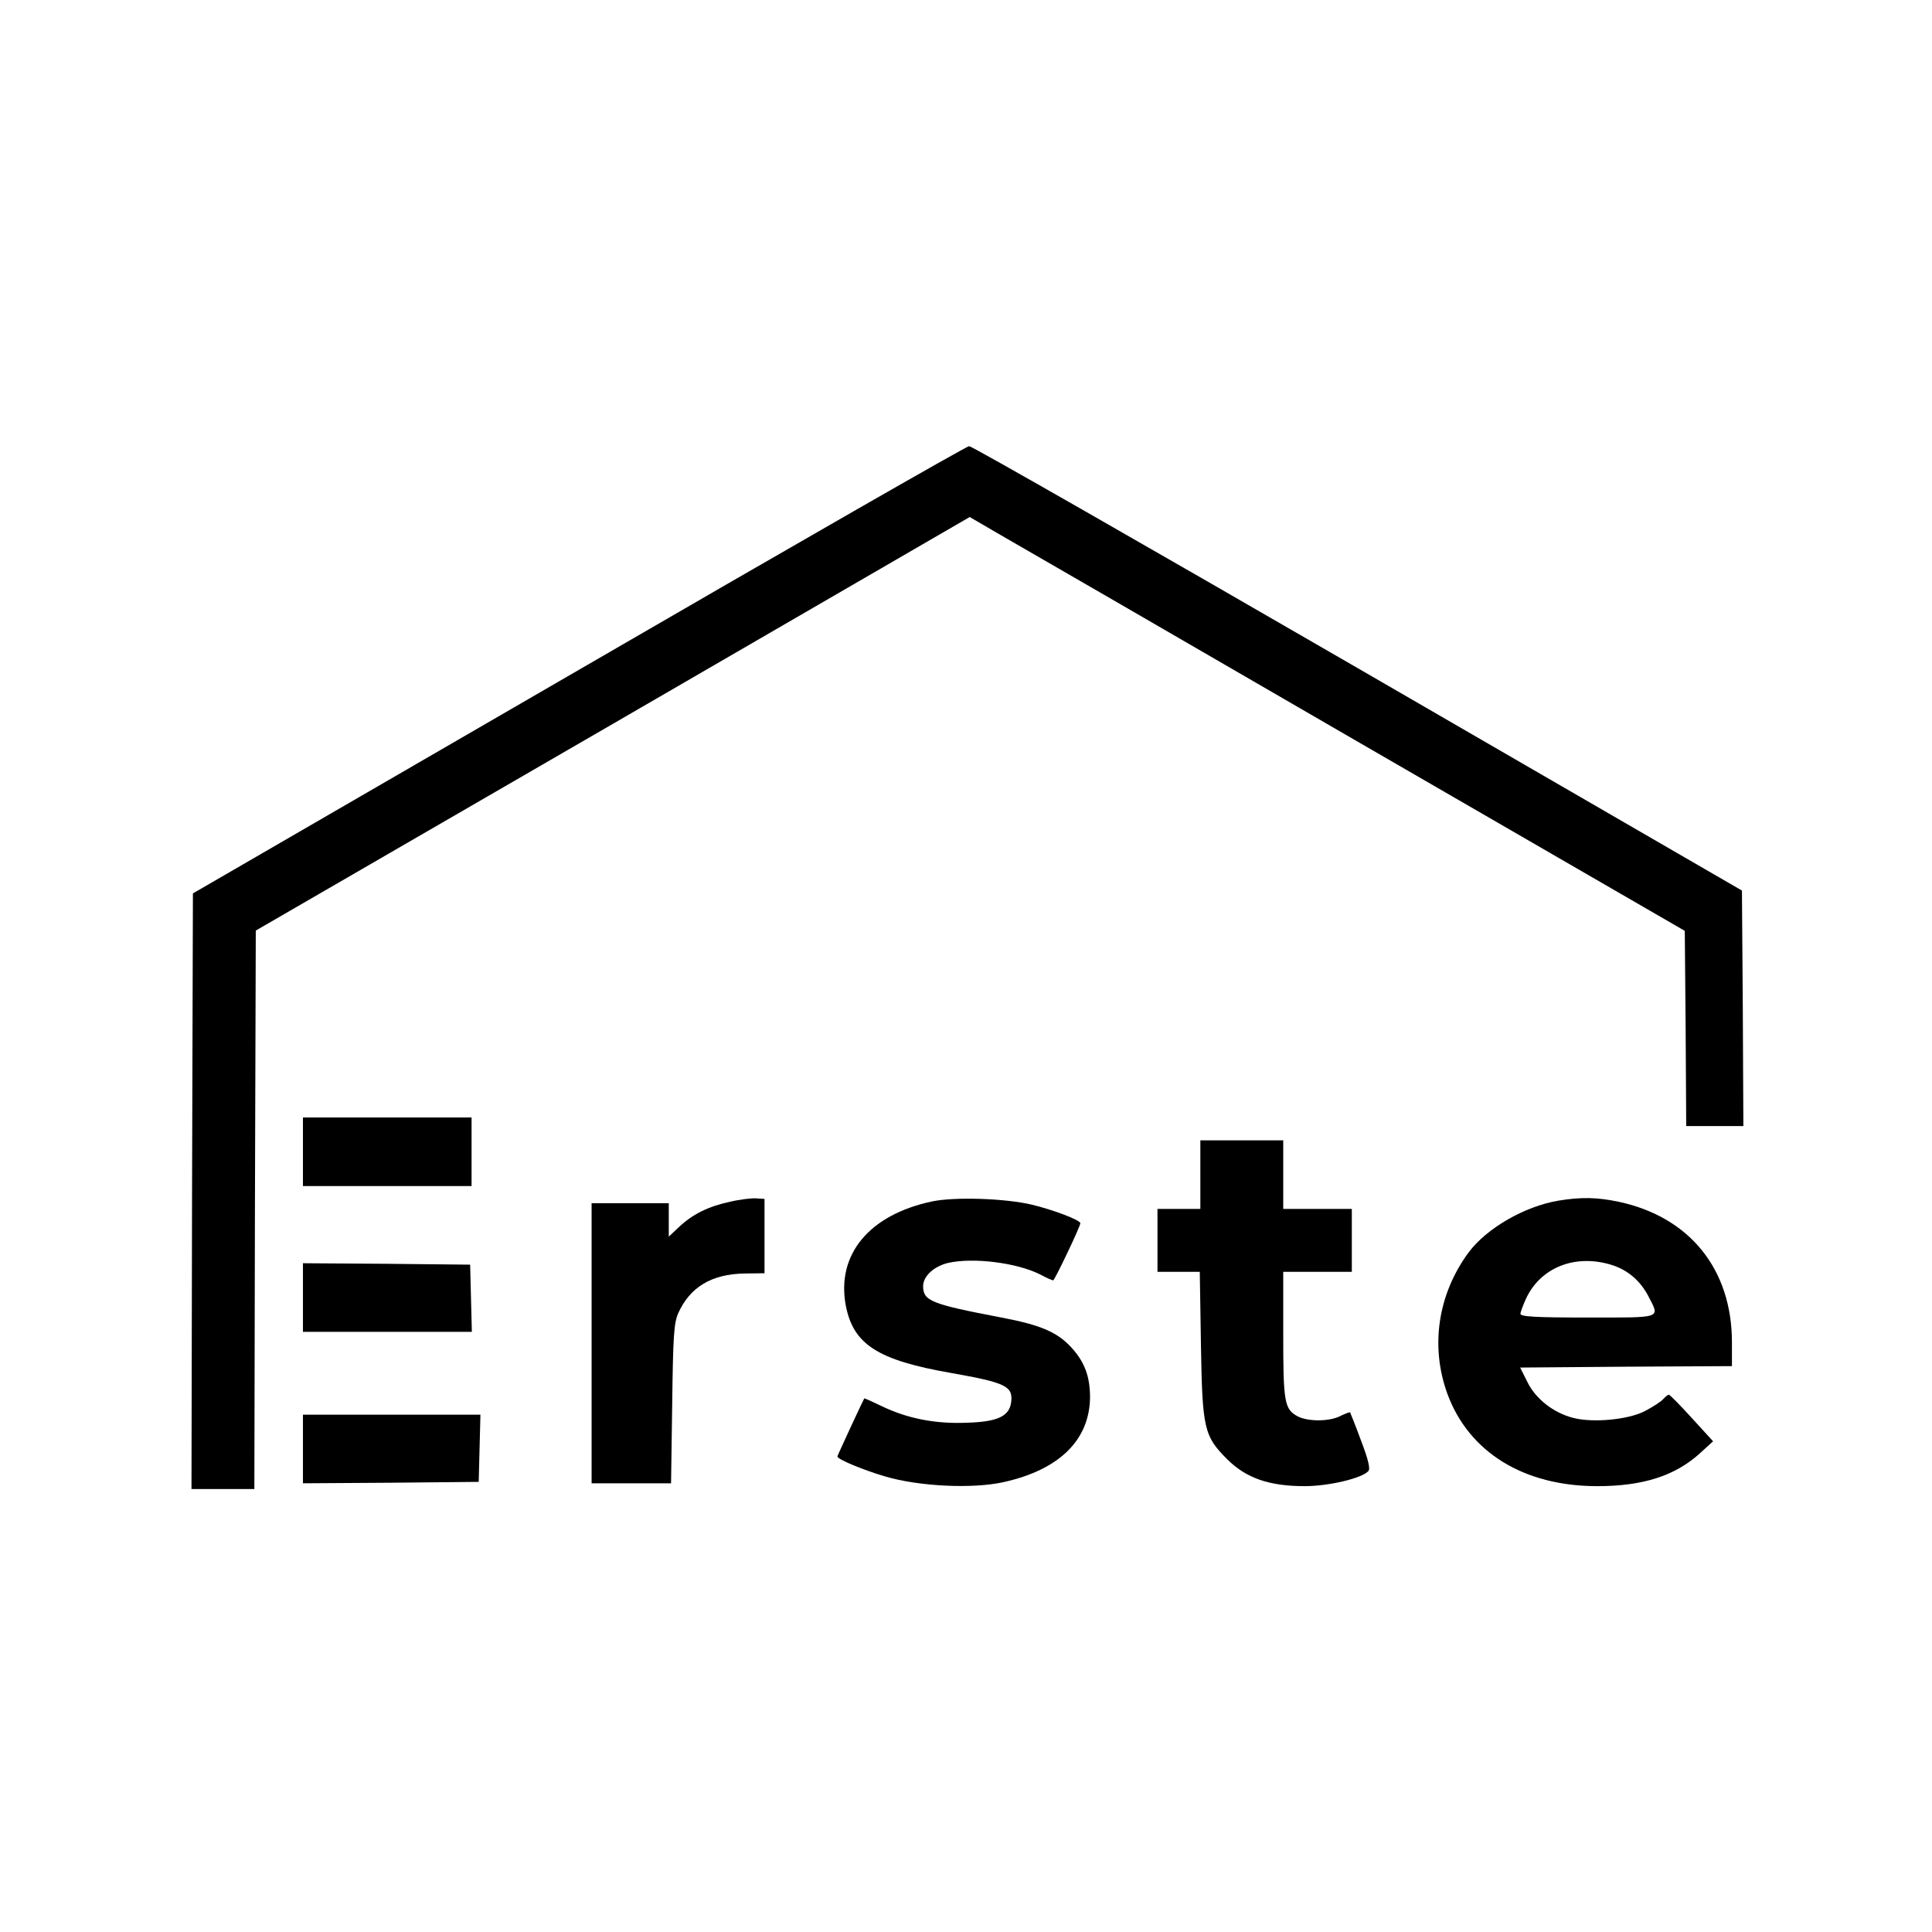
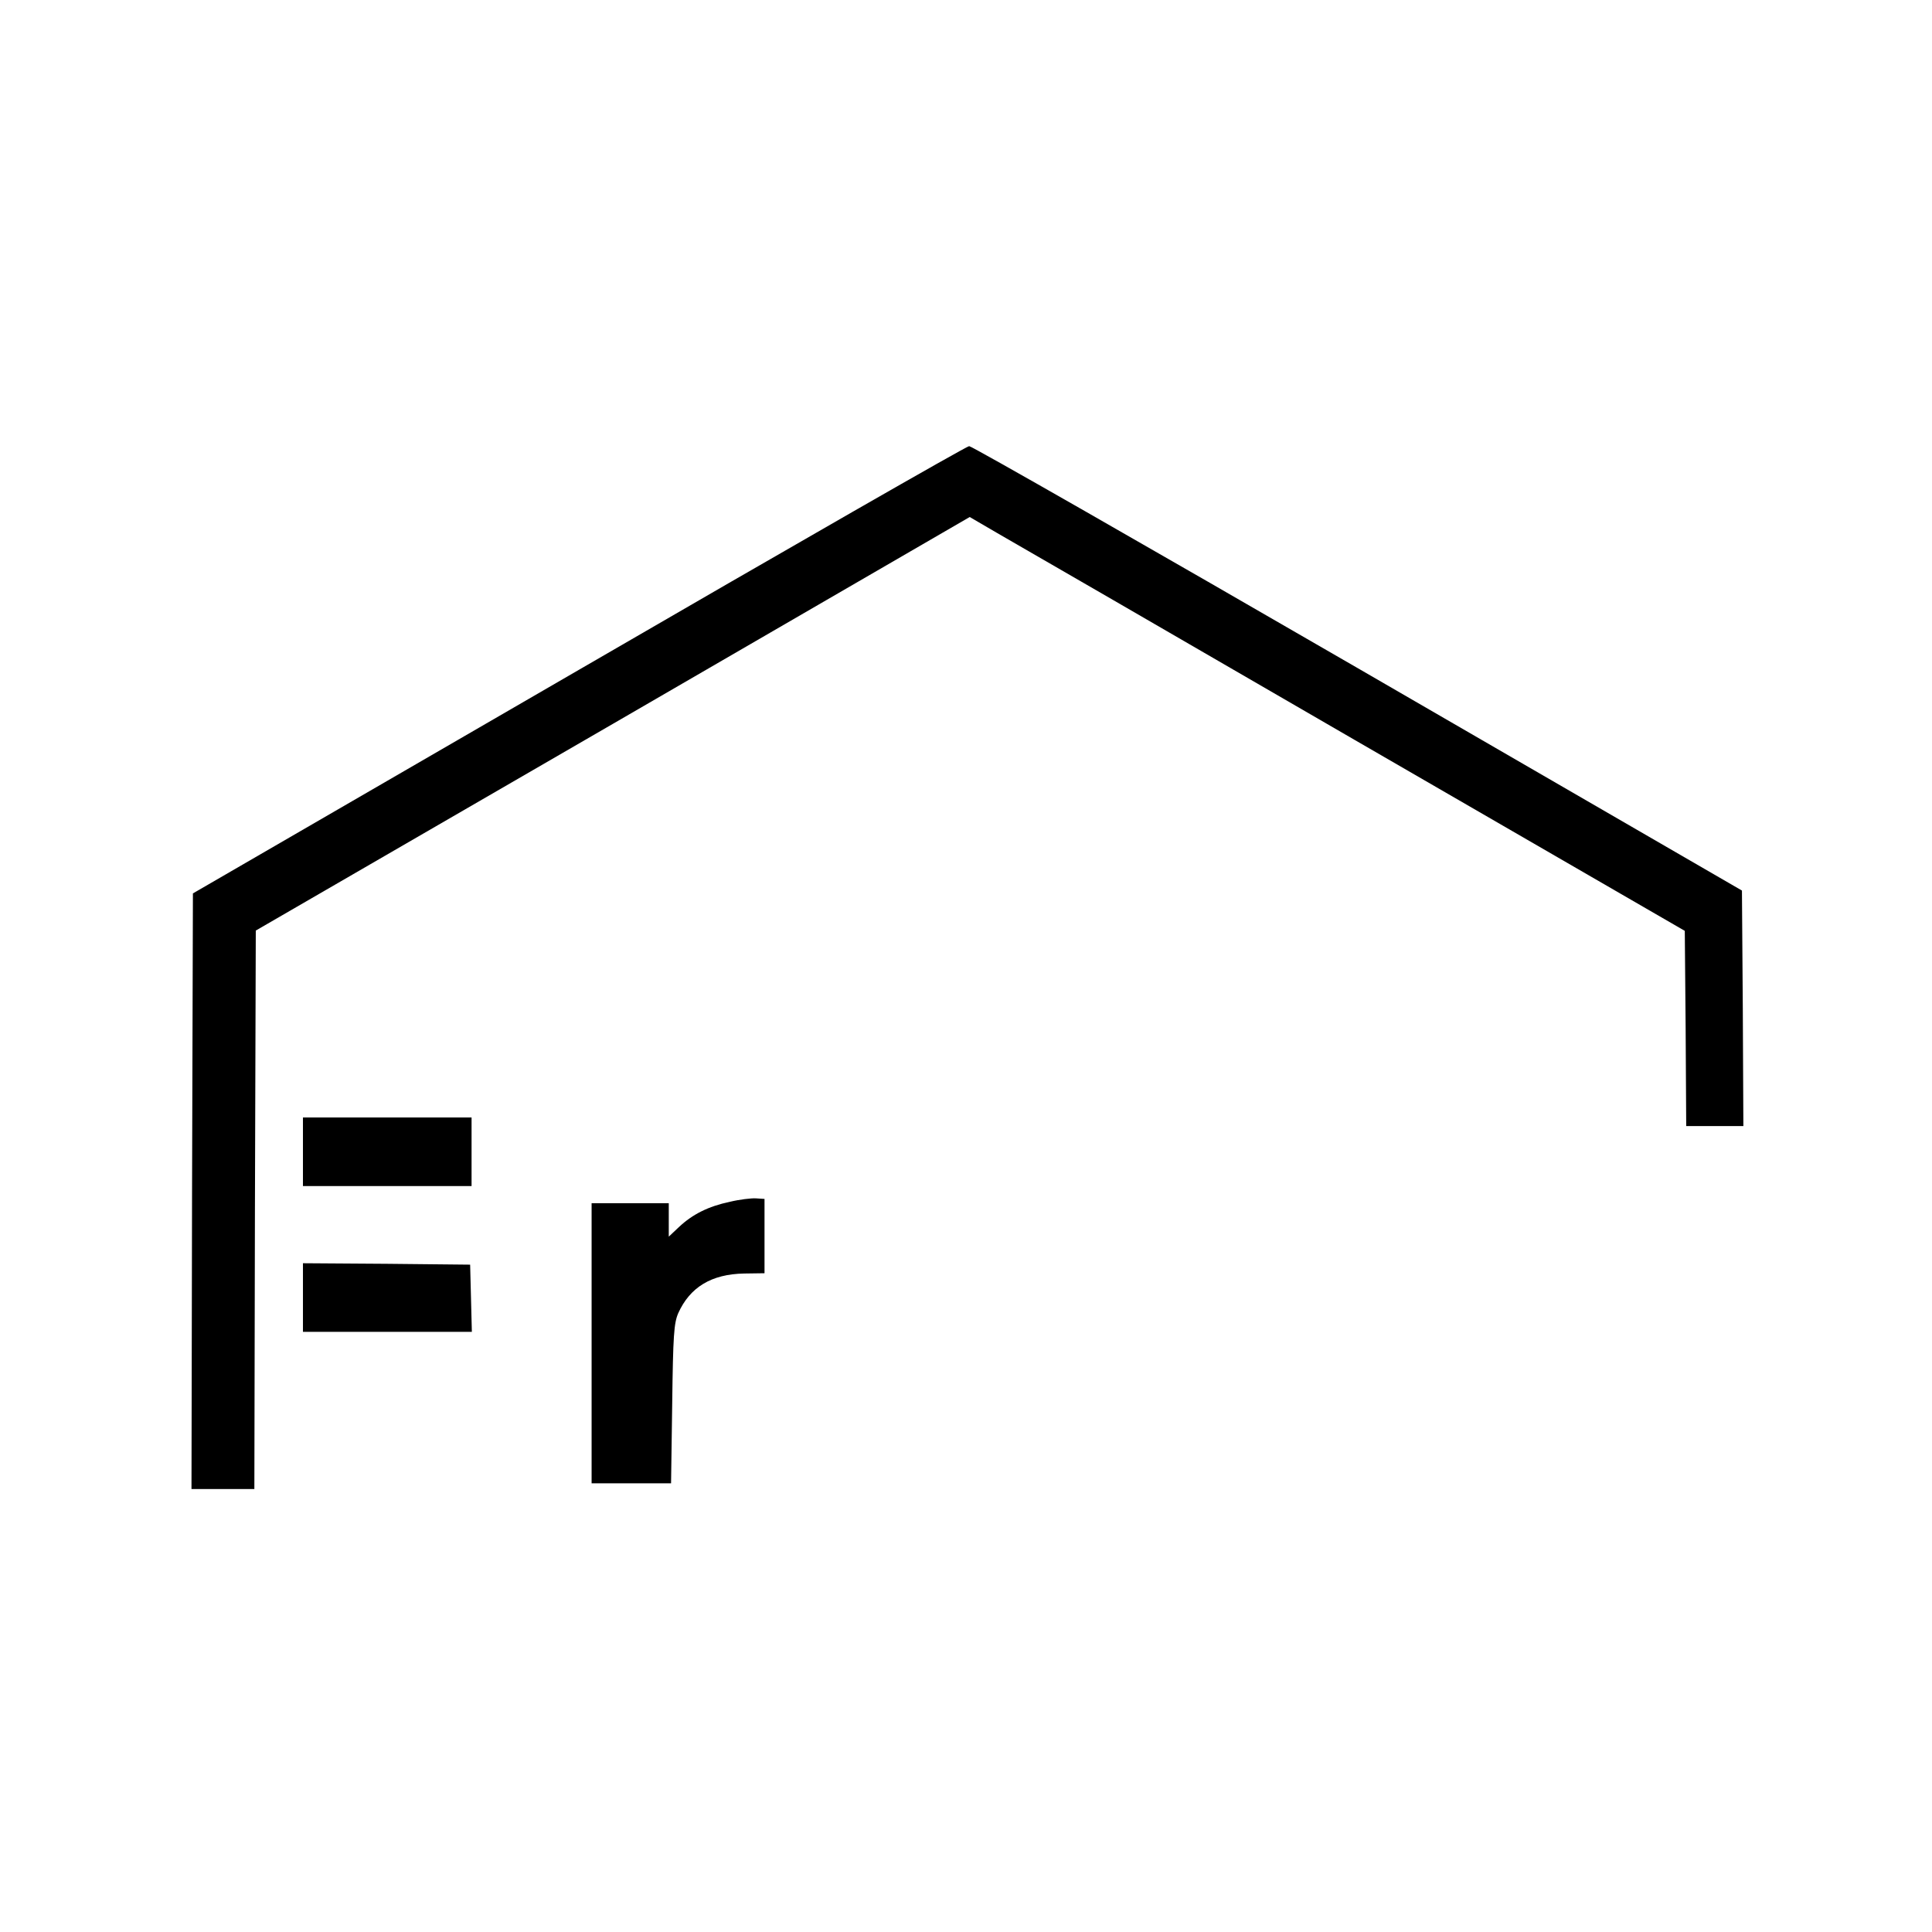
<svg xmlns="http://www.w3.org/2000/svg" version="1.0" width="676pt" height="676pt" viewBox="0 0 676 676" preserveAspectRatio="xMidYMid meet">
  <g transform="translate(0,676) scale(0.1,-0.1)" fill="#000000" stroke="none">
    <path d="M2025 4416 l-1350 -782 -3 -1042 -2 -1042 110 0 110 0 2 977 3 977 1249 723 1249 724 96 -56 c53 -30 616 -356 1251 -724 l1155 -668 3 -342 2 -341 100 0 100 0 -2 412 -3 412 -1344 778 c-740 428 -1352 778 -1360 777 -9 0 -623 -352 -1366 -783z" />
    <path d="M1060 2730 l0 -120 295 0 295 0 0 120 0 120 -295 0 -295 0 0 -120z" />
-     <path d="M4200 2650 l0 -120 -75 0 -75 0 0 -110 0 -110 74 0 74 0 4 -252 c5 -298 10 -322 93 -405 66 -65 146 -93 270 -93 85 0 202 28 223 53 7 8 0 39 -26 107 -19 52 -37 96 -38 98 -1 2 -16 -4 -33 -12 -37 -20 -113 -21 -150 -2 -47 25 -51 49 -51 286 l0 220 120 0 120 0 0 110 0 110 -120 0 -120 0 0 120 0 120 -145 0 -145 0 0 -120z" />
    <path d="M2554 2555 c-76 -16 -131 -44 -178 -88 l-36 -34 0 58 0 59 -135 0 -135 0 0 -490 0 -490 139 0 139 0 4 278 c3 239 6 282 21 317 41 91 116 137 231 139 l71 1 0 130 0 130 -30 2 c-16 1 -58 -4 -91 -12z" />
-     <path d="M3260 2556 c-219 -47 -333 -185 -301 -362 26 -138 111 -193 369 -238 191 -34 217 -46 210 -102 -6 -49 -47 -69 -154 -72 -111 -5 -210 15 -299 58 -33 16 -60 28 -61 27 -3 -4 -94 -200 -94 -203 0 -10 89 -47 167 -70 118 -35 306 -44 414 -20 195 43 301 147 303 296 0 74 -19 125 -66 176 -49 53 -107 78 -244 104 -246 47 -274 58 -274 110 0 34 37 69 87 81 88 20 240 1 322 -40 22 -12 43 -21 46 -21 5 0 95 188 95 200 0 11 -95 47 -170 65 -93 22 -270 28 -350 11z" />
-     <path d="M5453 2559 c-119 -20 -252 -97 -315 -182 -107 -146 -134 -327 -74 -493 75 -205 267 -324 525 -324 159 0 272 36 359 115 l46 42 -74 81 c-41 45 -77 82 -81 82 -3 0 -12 -7 -20 -16 -7 -8 -36 -27 -63 -41 -59 -31 -184 -42 -252 -24 -69 18 -130 66 -159 124 l-26 52 371 3 370 2 0 83 c0 256 -148 439 -396 492 -76 16 -132 17 -211 4z m183 -224 c58 -17 104 -56 133 -113 39 -76 49 -72 -214 -72 -181 0 -235 3 -235 13 0 6 9 30 19 52 50 109 170 158 297 120z" />
    <path d="M1060 2220 l0 -120 295 0 296 0 -3 118 -3 117 -292 3 -293 2 0 -120z" />
-     <path d="M1060 1690 l0 -120 308 2 307 3 3 118 3 117 -311 0 -310 0 0 -120z" />
  </g>
</svg>